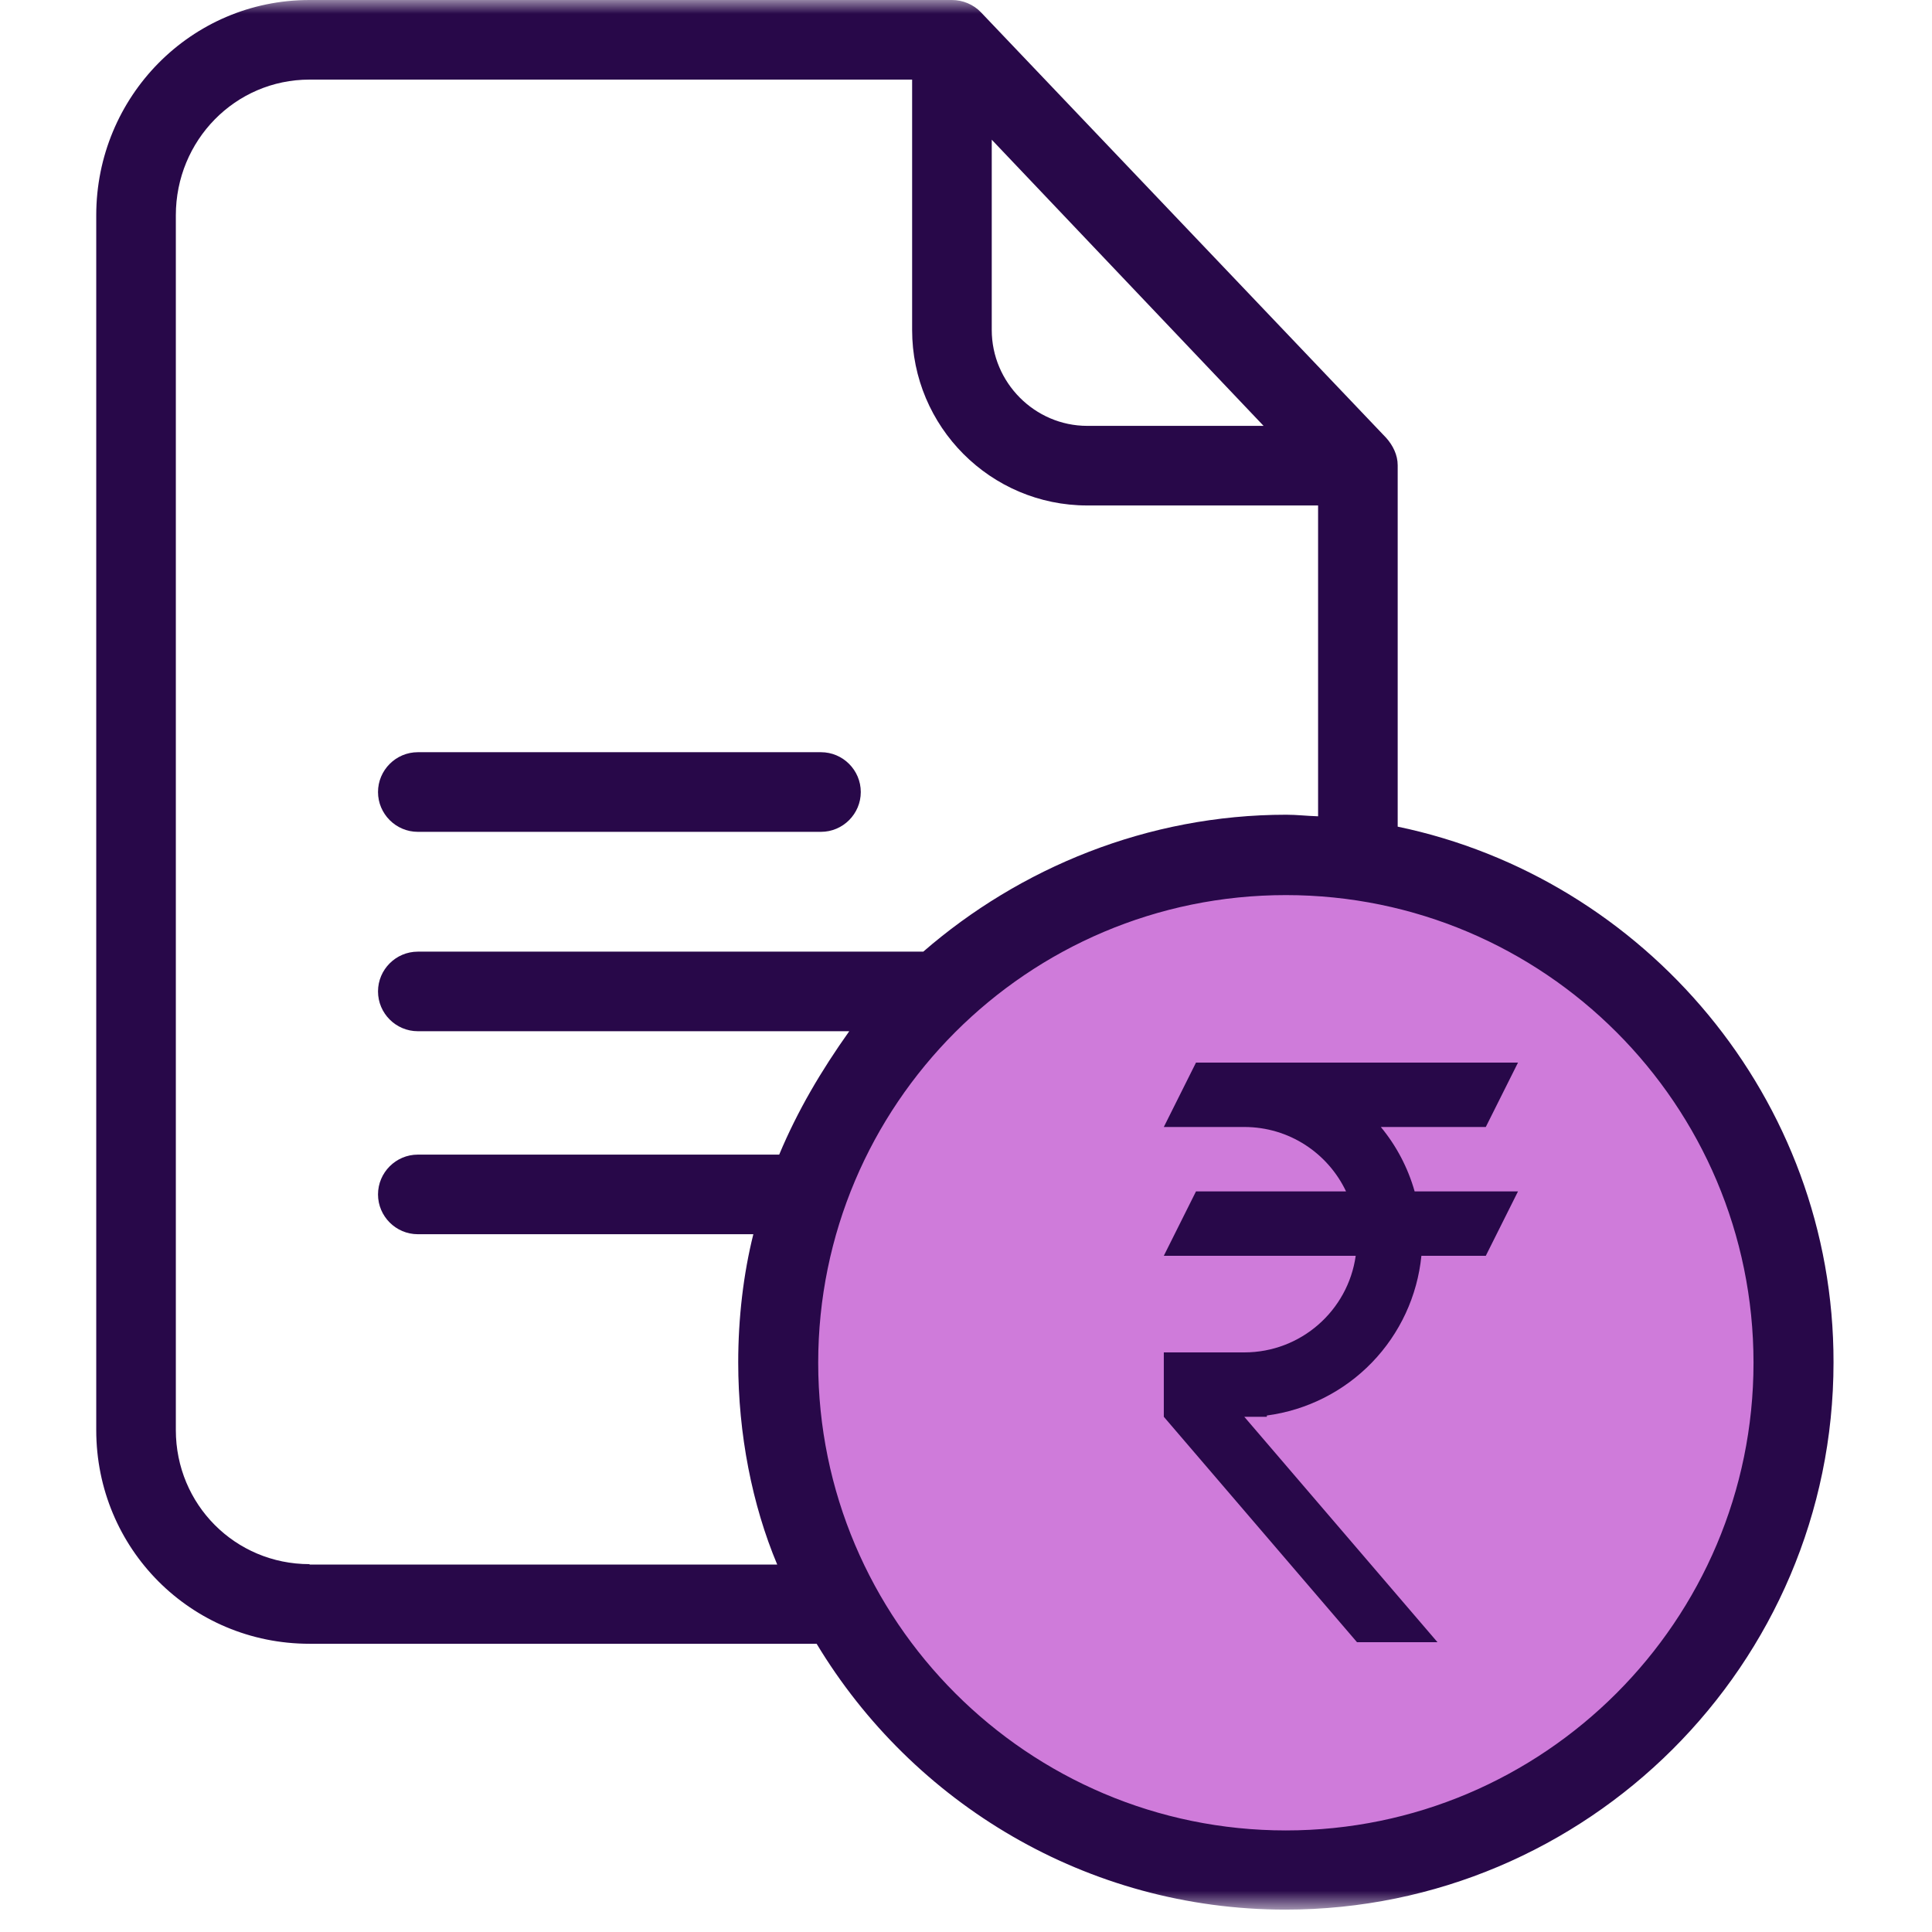
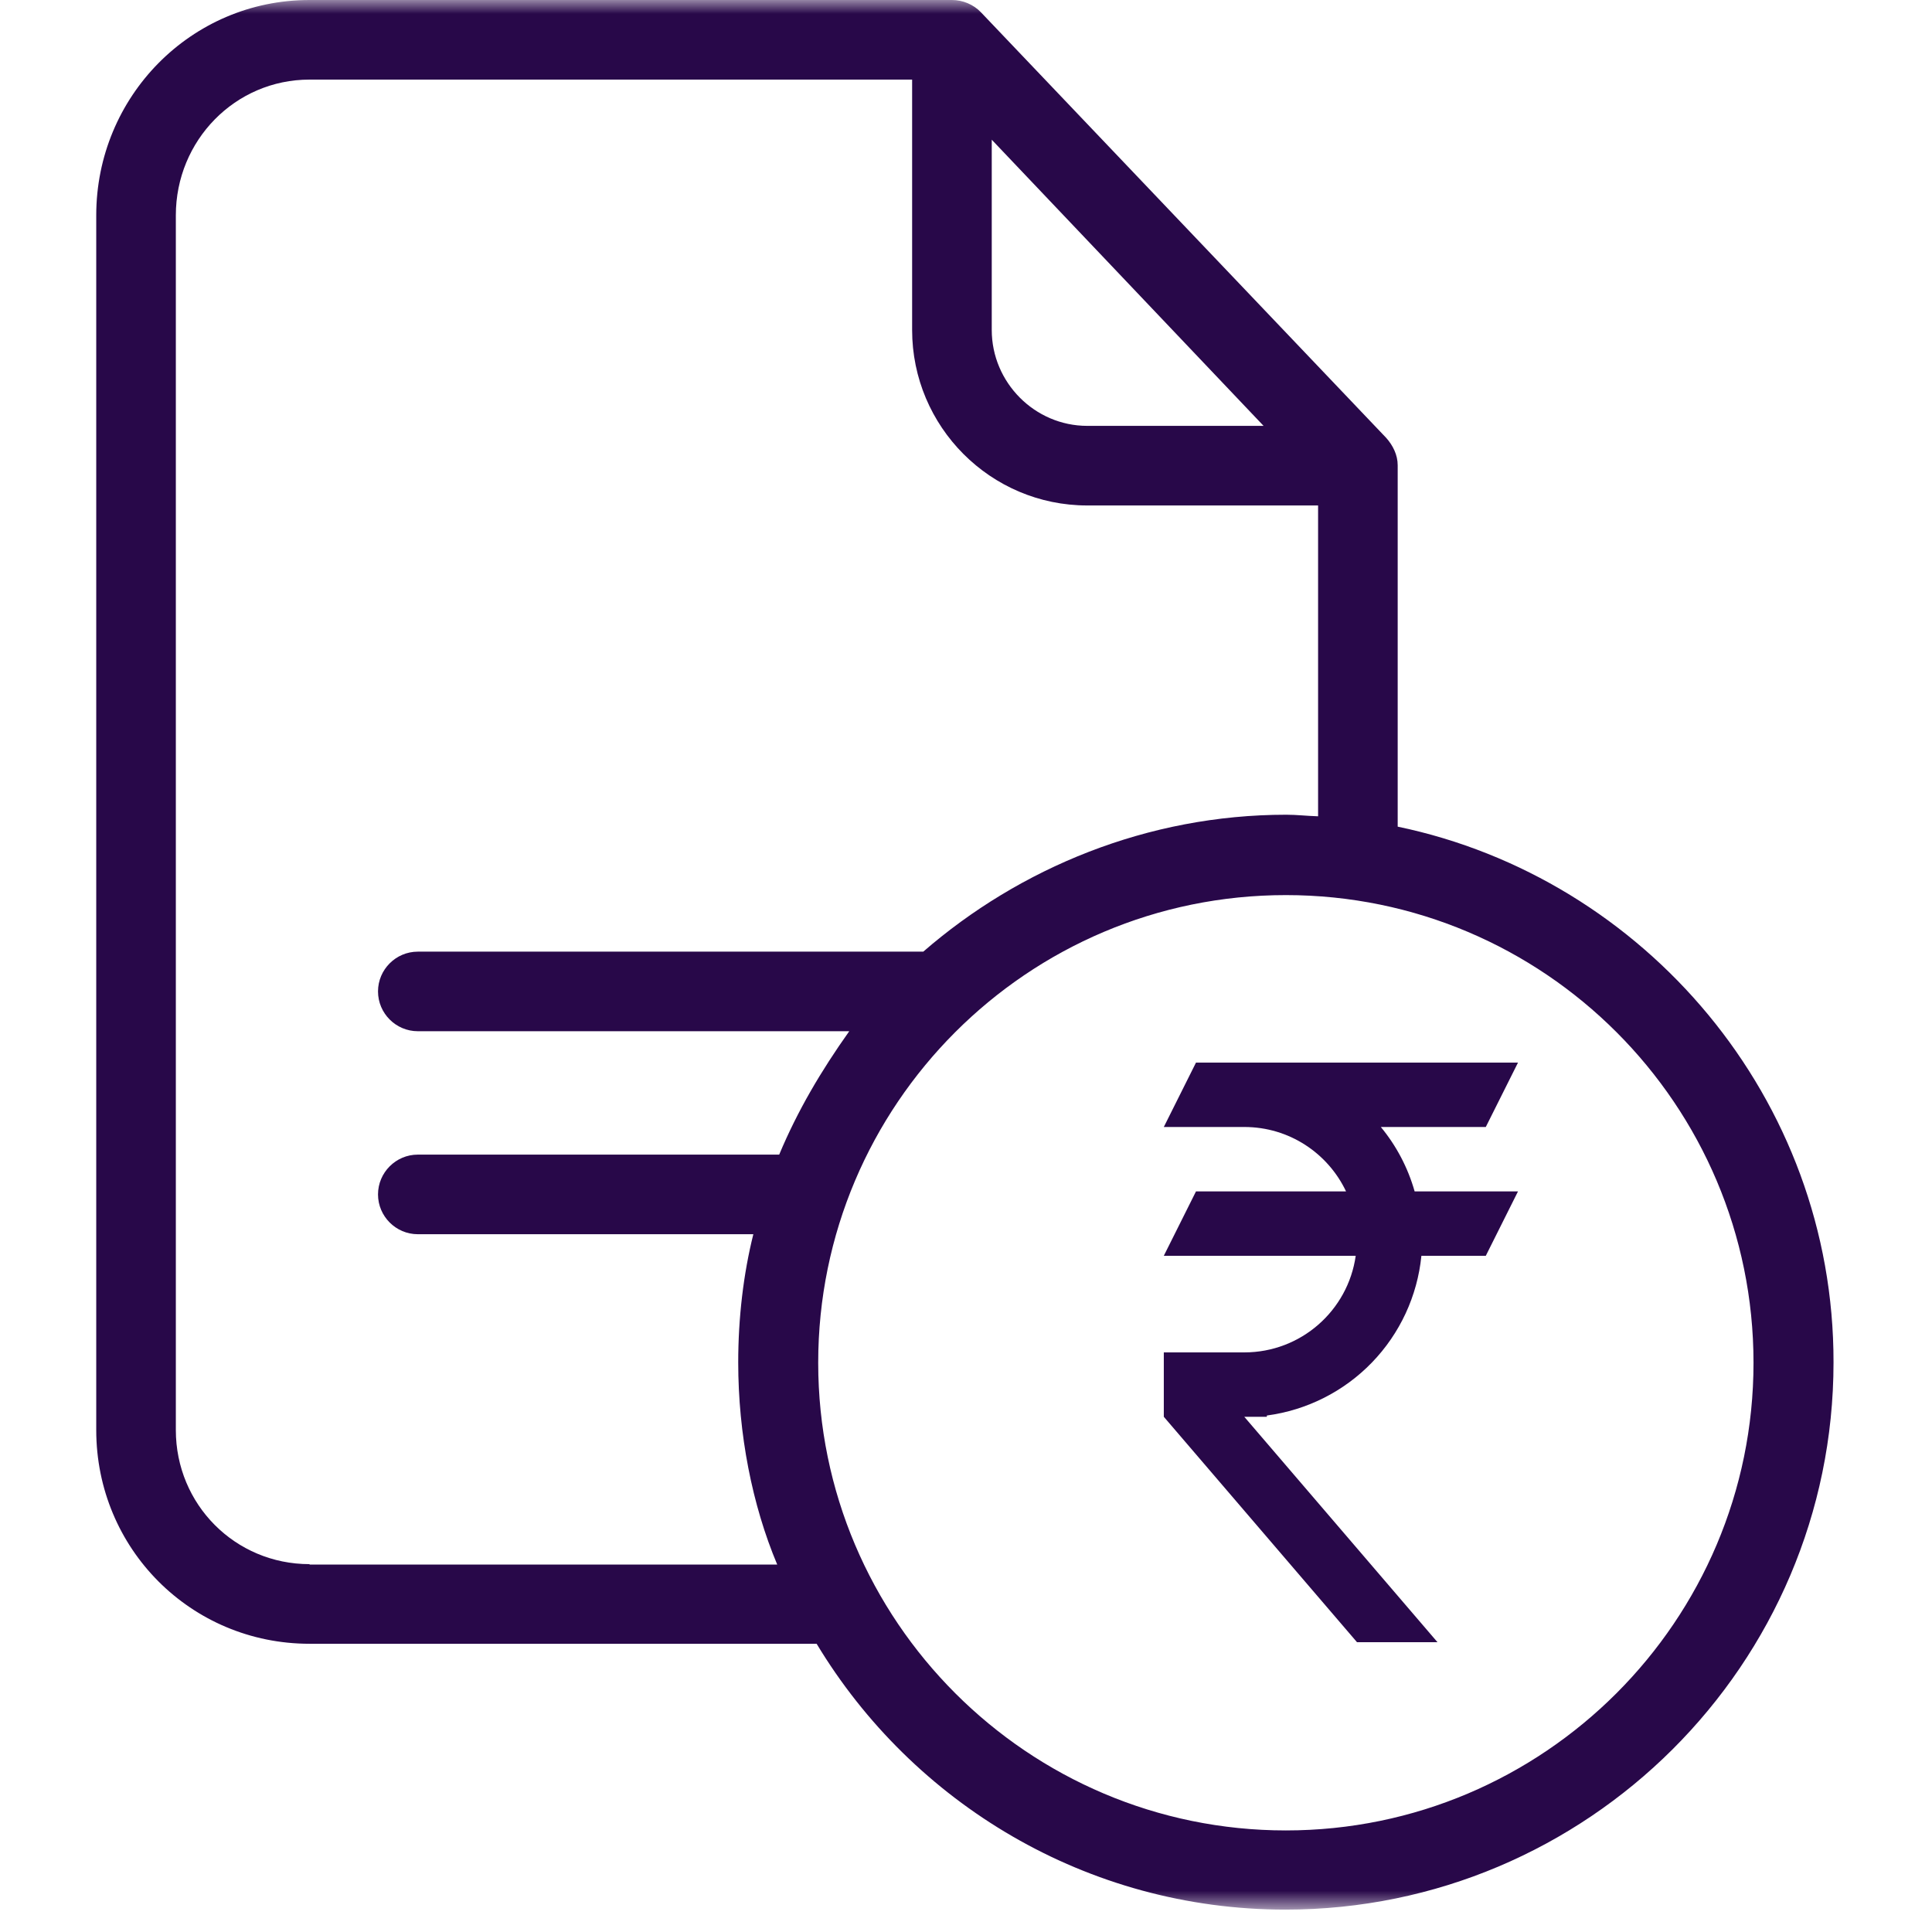
<svg xmlns="http://www.w3.org/2000/svg" width="70" height="70" viewBox="0 0 70 70" fill="none">
  <mask id="mask0_518_2" style="mask-type:luminance" maskUnits="userSpaceOnUse" x="0" y="0" width="70" height="70">
    <path d="M69.568 0H0.378V69.189H69.568V0Z" fill="white" />
  </mask>
  <g mask="url(#mask0_518_2)">
-     <path d="M47 67C56.941 67 65 58.941 65 49C65 39.059 56.941 31 47 31C37.059 31 29 39.059 29 49C29 58.941 37.059 67 47 67Z" fill="#CF7BDA" />
    <path d="M43.333 38.5H55L53.833 40.833H50.03C50.59 41.51 51.01 42.303 51.255 43.167H55L53.833 45.5H51.5C51.355 46.954 50.723 48.317 49.707 49.367C48.69 50.418 47.349 51.094 45.9 51.287V51.333H45.083L52.083 59.5H49.167L42.167 51.333V49H45.083C47.137 49 48.84 47.483 49.12 45.5H42.167L43.333 43.167H48.77C48.117 41.79 46.717 40.833 45.083 40.833H42.167L43.333 38.5Z" fill="#280849" />
    <path d="M50.641 29.951V16.858C50.641 16.483 50.468 16.137 50.223 15.863L35.543 0.447C35.269 0.159 34.88 0 34.491 0H11.216C6.919 0 3.487 3.504 3.487 7.801V51.813C3.487 56.11 6.919 59.557 11.216 59.557H29.588C33.063 65.325 39.379 69.189 46.575 69.189C57.505 69.189 66.432 60.306 66.432 49.361C66.446 39.8 59.582 31.812 50.641 29.951ZM35.933 5.062L45.782 15.43H39.394C37.49 15.43 35.933 13.858 35.933 11.955V5.062ZM11.216 56.672C8.519 56.672 6.371 54.509 6.371 51.813V7.801C6.371 5.09 8.519 2.884 11.216 2.884H33.048V11.955C33.048 15.459 35.889 18.314 39.394 18.314H47.757V29.576C47.325 29.562 46.978 29.519 46.604 29.519C41.571 29.519 36.942 31.451 33.452 34.48H15.138C14.345 34.48 13.696 35.128 13.696 35.921C13.696 36.715 14.345 37.363 15.138 37.363H30.77C29.746 38.805 28.895 40.248 28.232 41.834H15.138C14.345 41.834 13.696 42.483 13.696 43.276C13.696 44.069 14.345 44.718 15.138 44.718H27.295C26.934 46.16 26.747 47.761 26.747 49.361C26.747 51.957 27.251 54.524 28.16 56.687H11.216V56.672ZM46.589 66.32C37.245 66.32 29.645 58.72 29.645 49.376C29.645 40.031 37.23 32.431 46.589 32.431C55.948 32.431 63.533 40.031 63.533 49.376C63.533 58.72 55.934 66.32 46.589 66.32Z" fill="#280849" />
-     <path d="M15.138 30.139H29.746C30.54 30.139 31.188 29.489 31.188 28.697C31.188 27.903 30.54 27.254 29.746 27.254H15.138C14.345 27.254 13.696 27.903 13.696 28.697C13.696 29.489 14.345 30.139 15.138 30.139Z" fill="#280849" />
  </g>
</svg>